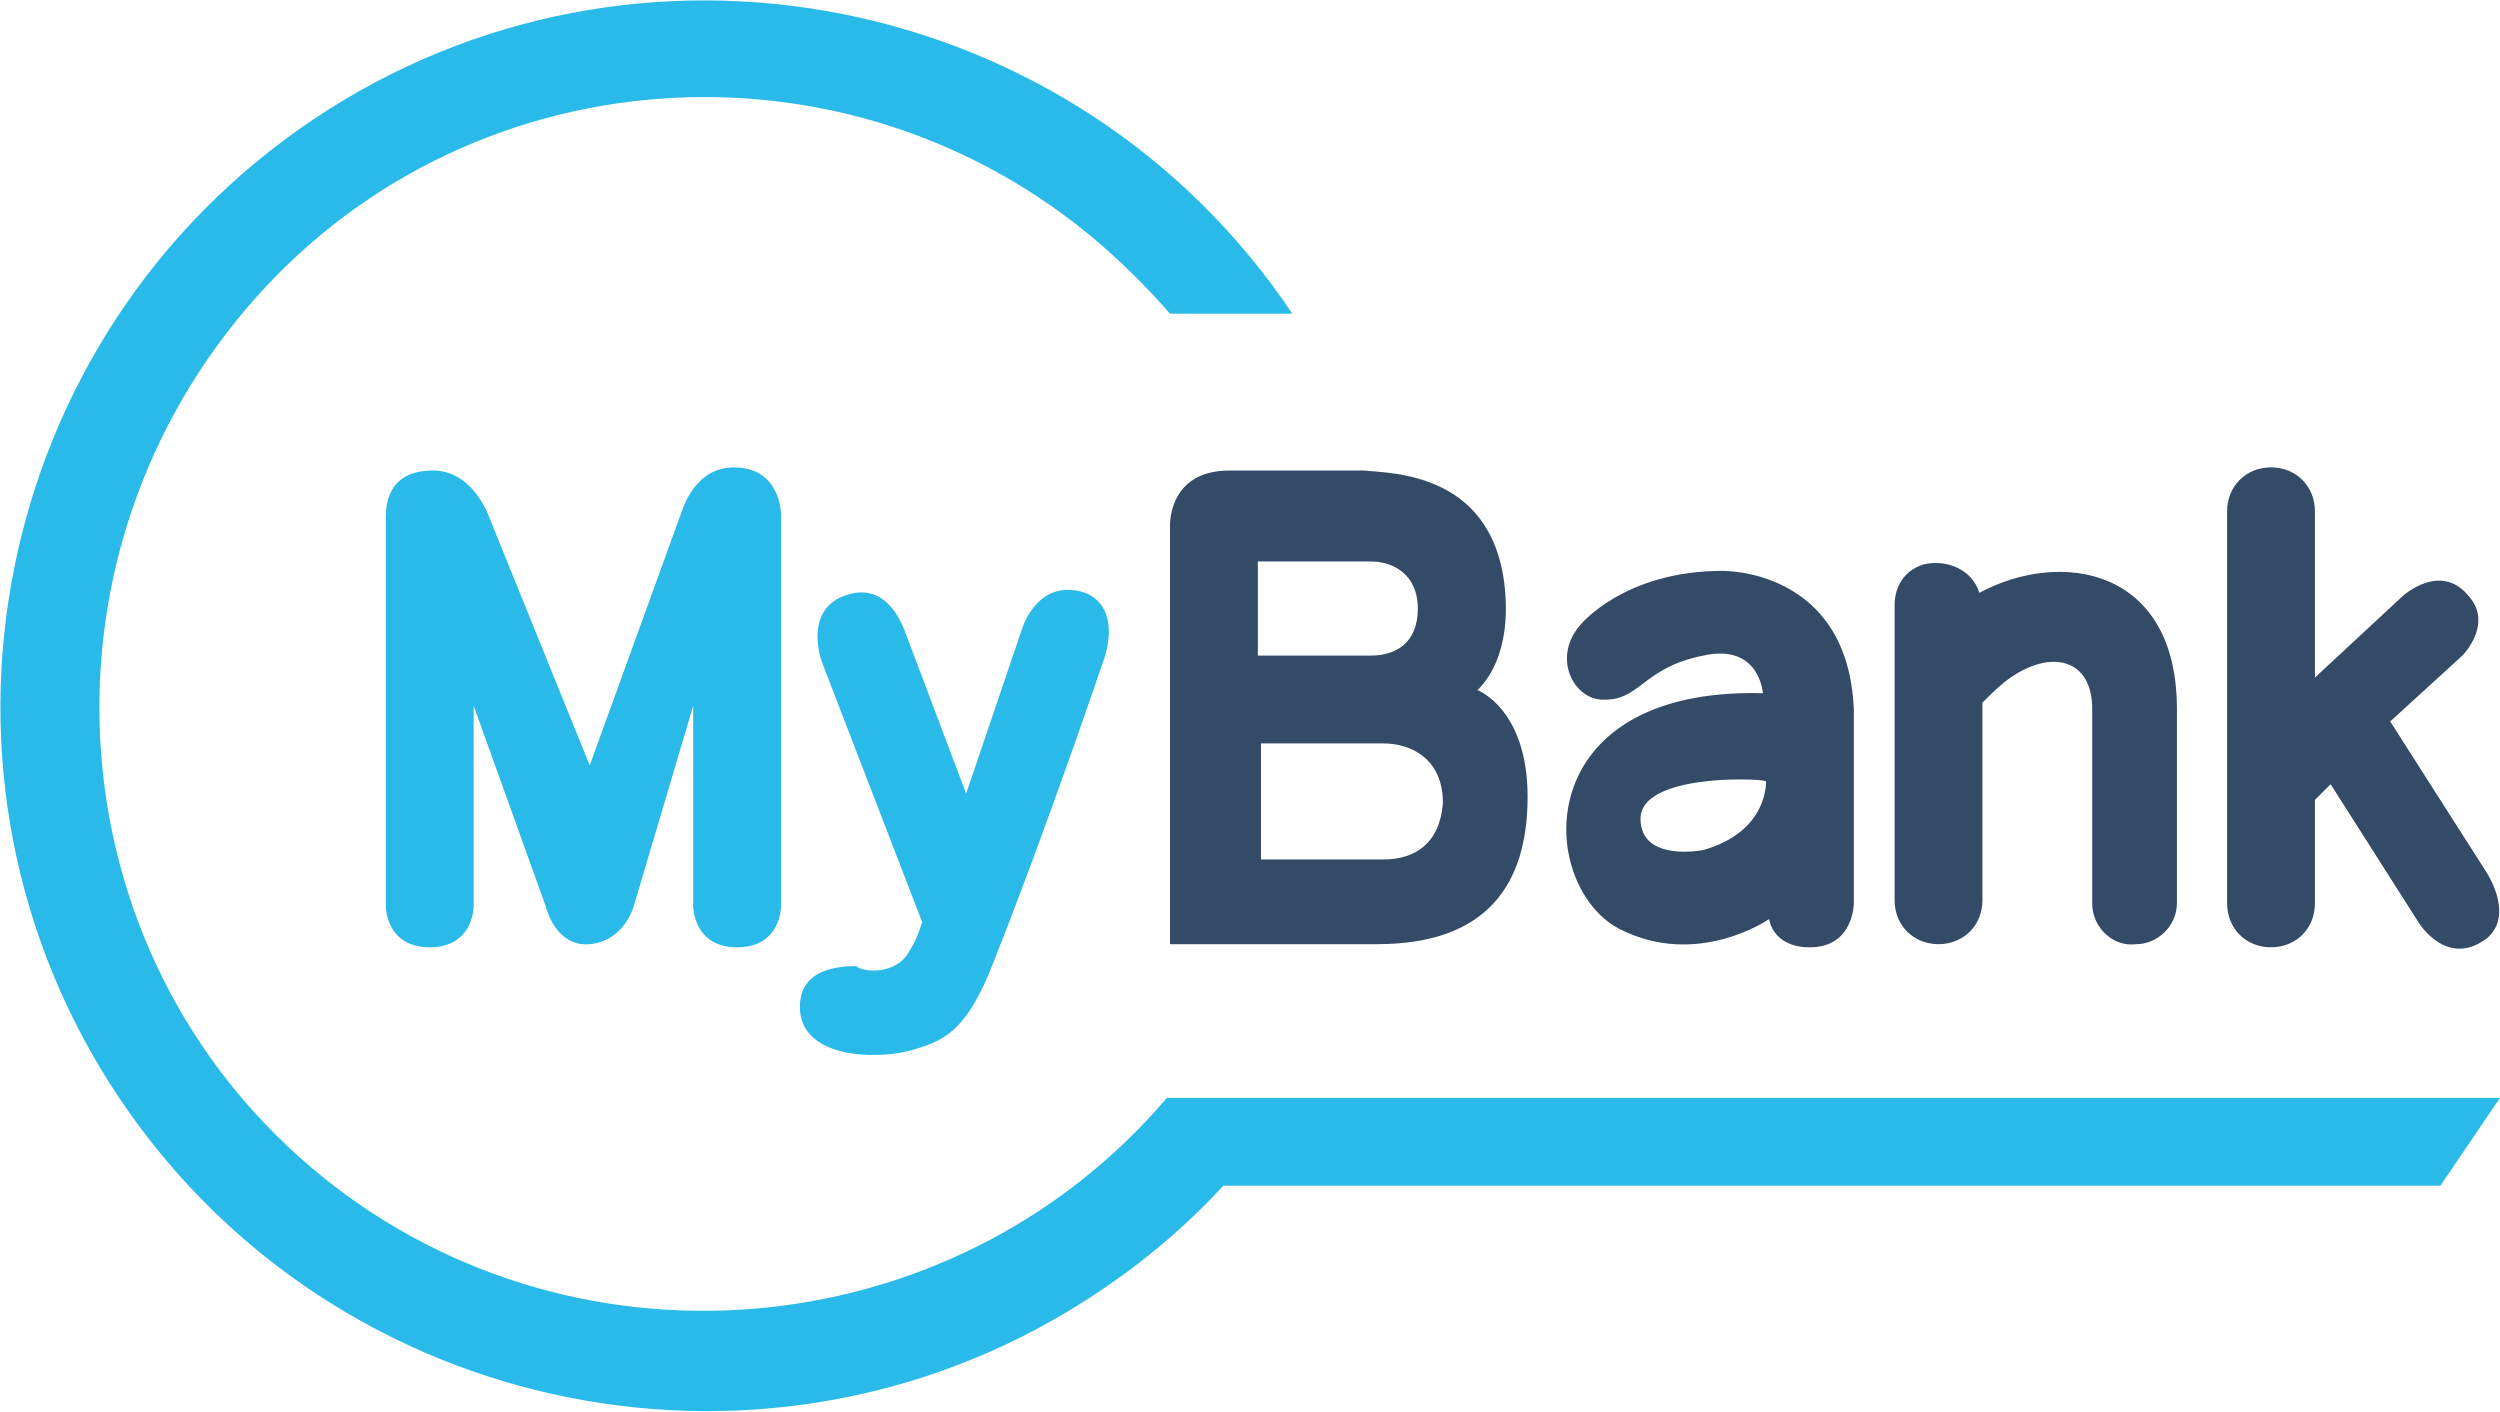
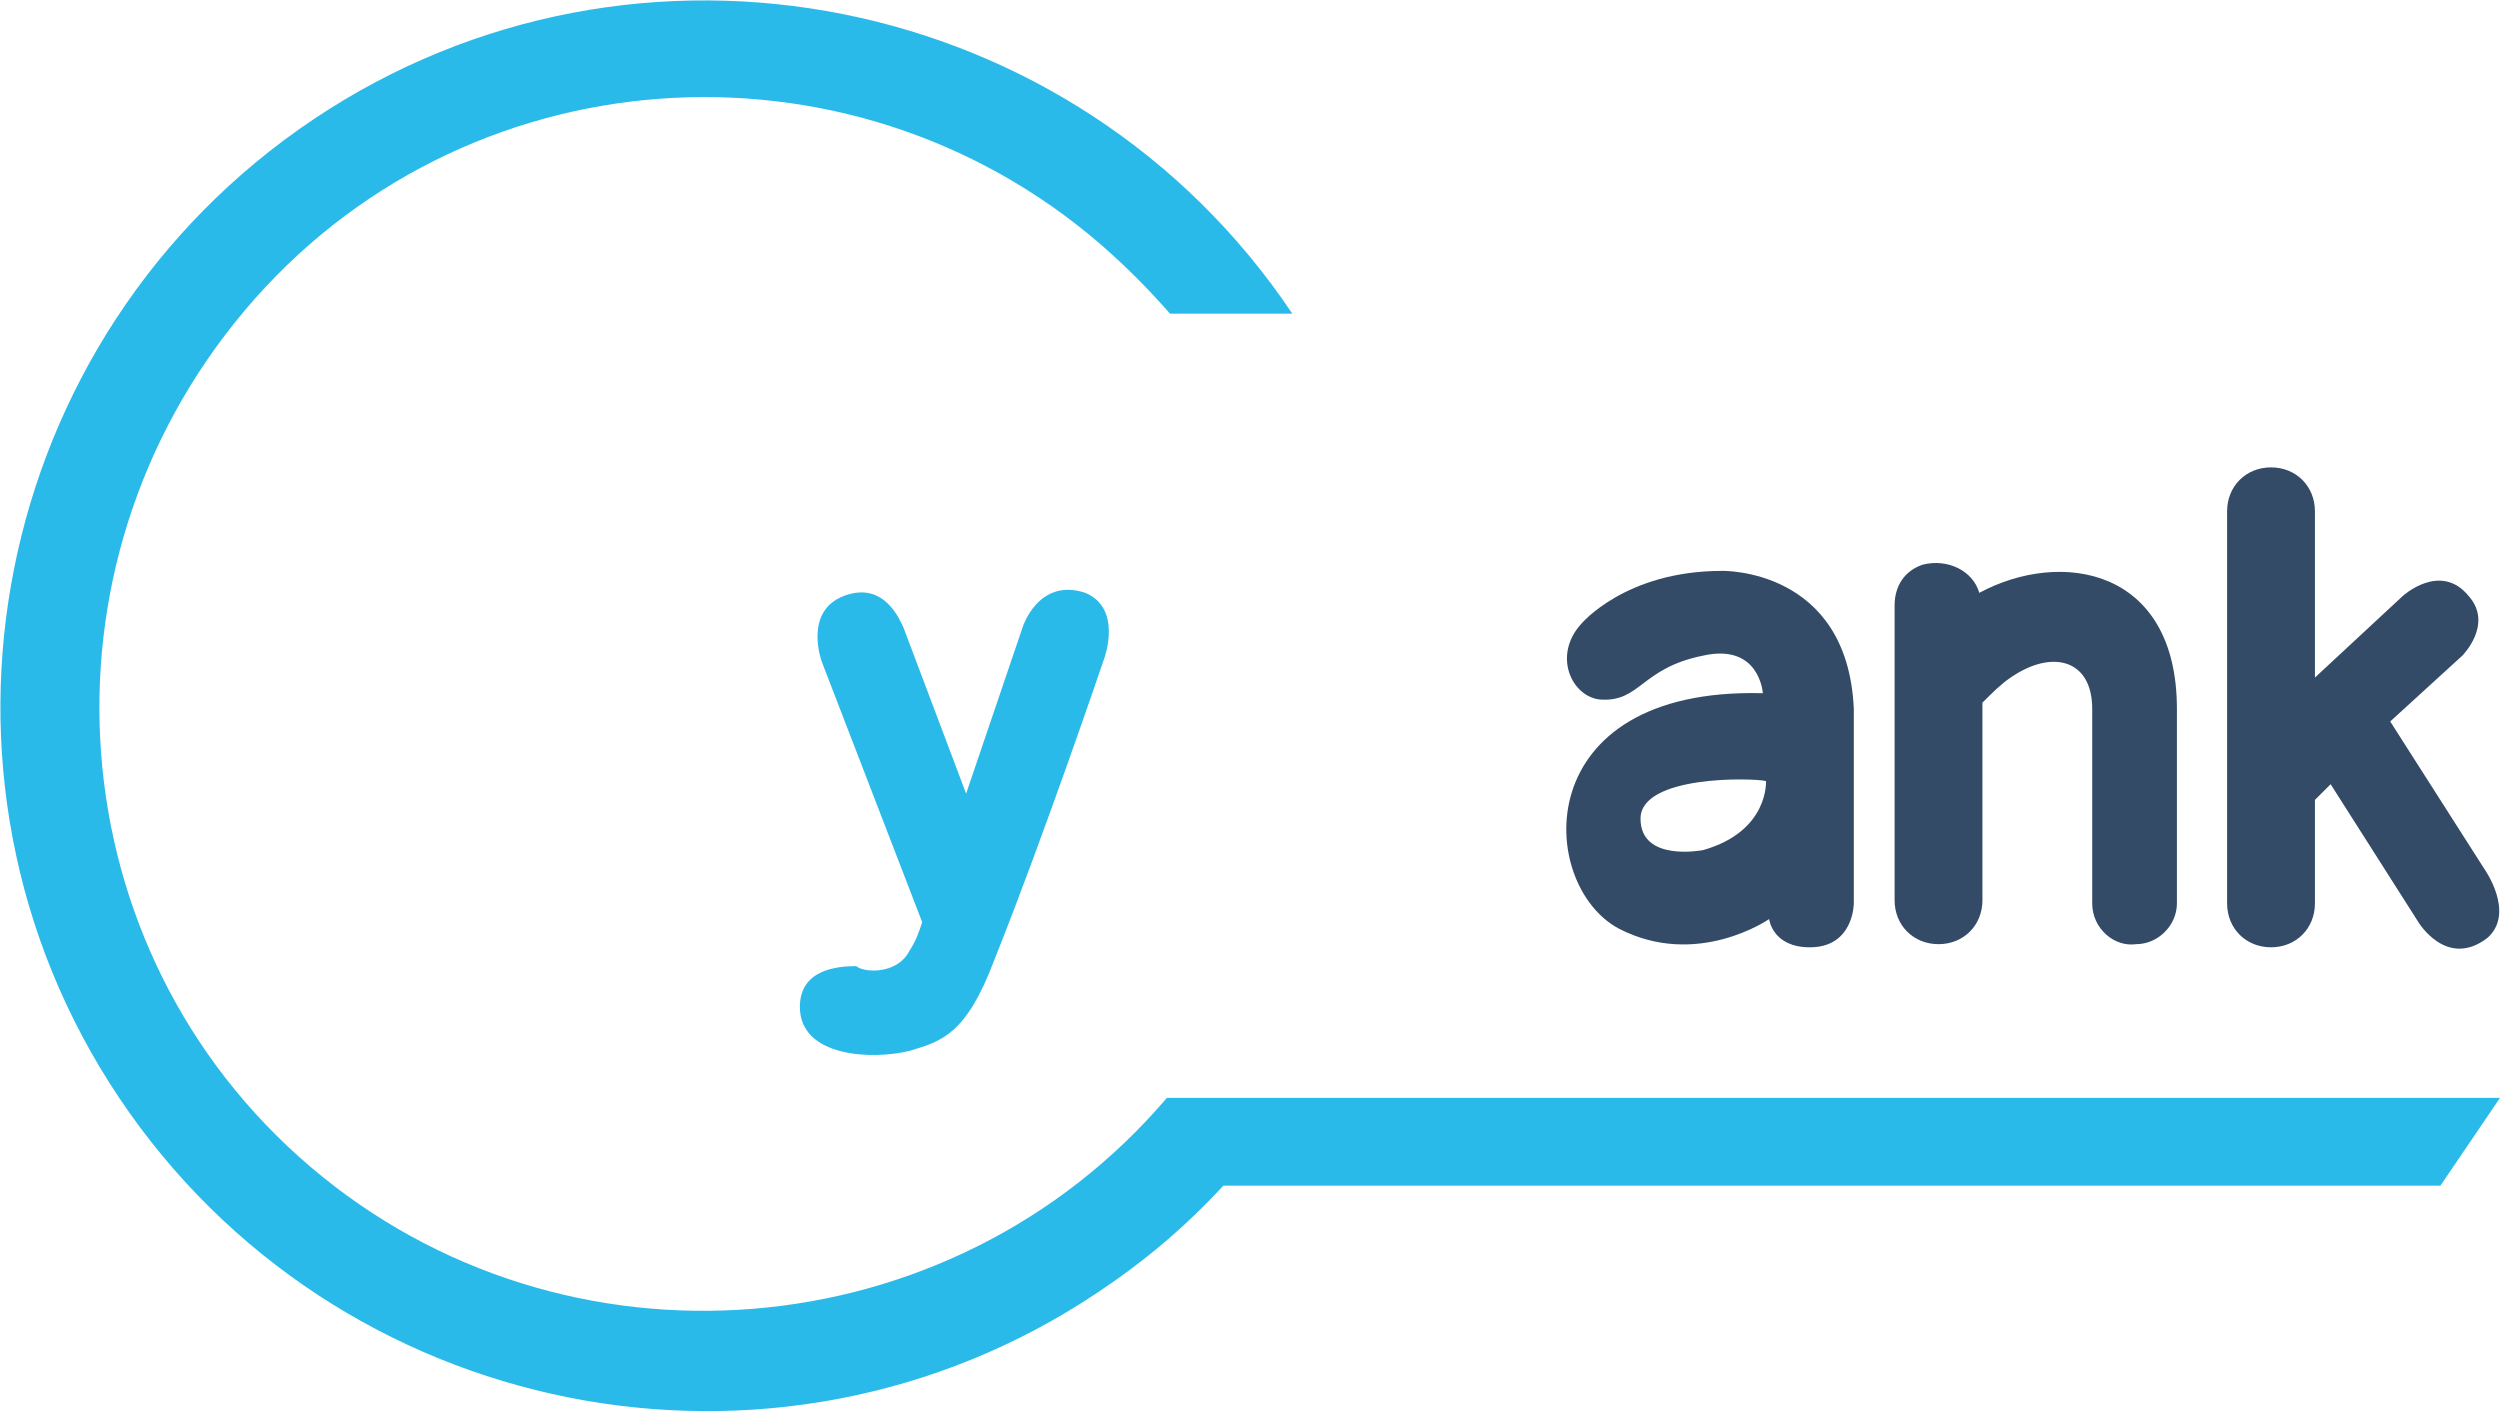
<svg xmlns="http://www.w3.org/2000/svg" version="1.1" id="Livello_1" x="0px" y="0px" viewBox="0 0 79.7 45" style="enable-background:new 0 0 79.7 45;" xml:space="preserve">
  <style type="text/css">
  .st0{fill:#334B66;}
	.st1{fill:#2ABAEA;}
 </style>
  <g>
    <path class="st0" d="M54.9,18.2c-3.1,0-4.5,1.7-4.5,1.7c-0.9,1-0.3,2.3,0.6,2.4c1.3,0.1,1.3-1,3.3-1.4c1.8-0.4,1.9,1.2,1.9,1.2   c-7.5-0.2-7.2,6.1-4.6,7.5c2.5,1.3,4.8-0.3,4.8-0.3s0.1,0.9,1.3,0.9c1.4,0,1.4-1.4,1.4-1.4v-6.2C58.9,18.1,54.9,18.2,54.9,18.2z    M54.3,27.1c0,0-2,0.4-2-1c0-1.4,3.6-1.3,4-1.2C56.3,24.9,56.4,26.5,54.3,27.1L54.3,27.1z">
  </path>
    <path class="st0" d="M79.2,27.7L76.2,23l2.3-2.1c0,0,1-1,0.2-1.9c-0.9-1.1-2.1,0-2.1,0l-2.8,2.6v-5.3c0-0.8-0.6-1.4-1.4-1.4   c-0.8,0-1.4,0.6-1.4,1.4v12.5c0,0.8,0.6,1.4,1.4,1.4c0.8,0,1.4-0.6,1.4-1.4v-3.3l0.5-0.5l2.8,4.4c0,0,0.9,1.5,2.2,0.5   C80.2,29.1,79.2,27.7,79.2,27.7z">
  </path>
    <path class="st0" d="M69.4,22.6c0-4.5-3.7-5.1-6.3-3.7c0,0,0,0,0,0c-0.2-0.7-1-1.1-1.8-0.9c-0.6,0.2-0.9,0.7-0.9,1.3v9.4   c0,0.8,0.6,1.4,1.4,1.4c0.8,0,1.4-0.6,1.4-1.4l0-6.3c0.3-0.3,0.6-0.6,0.9-0.8c1.3-0.9,2.6-0.6,2.6,1l0,6.2c0,0.8,0.7,1.4,1.4,1.3   c0.7,0,1.3-0.6,1.3-1.3L69.4,22.6z">
  </path>
    <path class="st1" d="M29,30.3c0.2-0.3,0.3-0.6,0.4-0.9l-3.2-8.3c0,0-0.6-1.6,0.7-2.1c1.3-0.5,1.8,0.8,1.9,1l2,5.3l1.8-5.3   c0,0,0.5-1.6,2-1.1c1.2,0.5,0.6,2.1,0.6,2.1s-1.9,5.6-3.5,9.6c-0.9,2.4-1.7,2.6-2.7,2.9c-1.2,0.3-3.5,0.2-3.5-1.4   c0-1.2,1.2-1.3,1.8-1.3C27.5,31,28.6,31.1,29,30.3z">
  </path>
-     <path class="st1" d="M21.7,16.4l-2.9,8l-3.2-7.9c0,0-0.5-1.5-1.8-1.5c-1.5,0-1.5,1.2-1.5,1.5c0,0.3,0,12.4,0,12.4s0,1.3,1.4,1.3   c1.4,0,1.4-1.3,1.4-1.3v-6.4l2.3,6.4c0,0,0.3,1.3,1.4,1.2s1.4-1.2,1.4-1.2l1.9-6.4v6.4c0,0,0,1.3,1.4,1.3c1.4,0,1.4-1.3,1.4-1.3   V16.4c0,0,0-1.5-1.5-1.5C22.2,14.9,21.8,16.1,21.7,16.4C21.7,16.4,21.7,16.4,21.7,16.4">
-   </path>
    <path class="st1" d="M79.7,35H55.2h-18l0,0c-6.9,8.1-19.2,9.1-27.3,2.2S0.9,18.1,7.8,9.9S27,0.8,35.1,7.8c0.8,0.7,1.5,1.4,2.2,2.2   h3.9C34.3-0.3,20.3-3.1,10,3.8S-3.1,24.7,3.8,35S24.7,48.1,35,41.2c1.5-1,2.8-2.1,4-3.4l38.8,0L79.7,35z">
-   </path>
-     <path class="st0" d="M47.1,22c0.1-0.1,1-0.9,0.9-2.9c-0.2-4.1-3.7-4-4.5-4.1c-1.3,0-2,0-4.3,0c-2,0-1.9,1.8-1.9,1.8v13.3h6.6   c3.5,0,4.8-1.9,4.8-4.7S47.1,22,47.1,22z M40.1,17.9h3.6c0.7,0,1.5,0.4,1.5,1.5c0,1.1-0.7,1.5-1.5,1.5h-3.6V17.9z M44.1,27.4h-3.9   v-3.7h3.9c0.9,0,1.9,0.5,1.9,1.9C45.9,26.9,45.1,27.4,44.1,27.4z">
  </path>
  </g>
</svg>